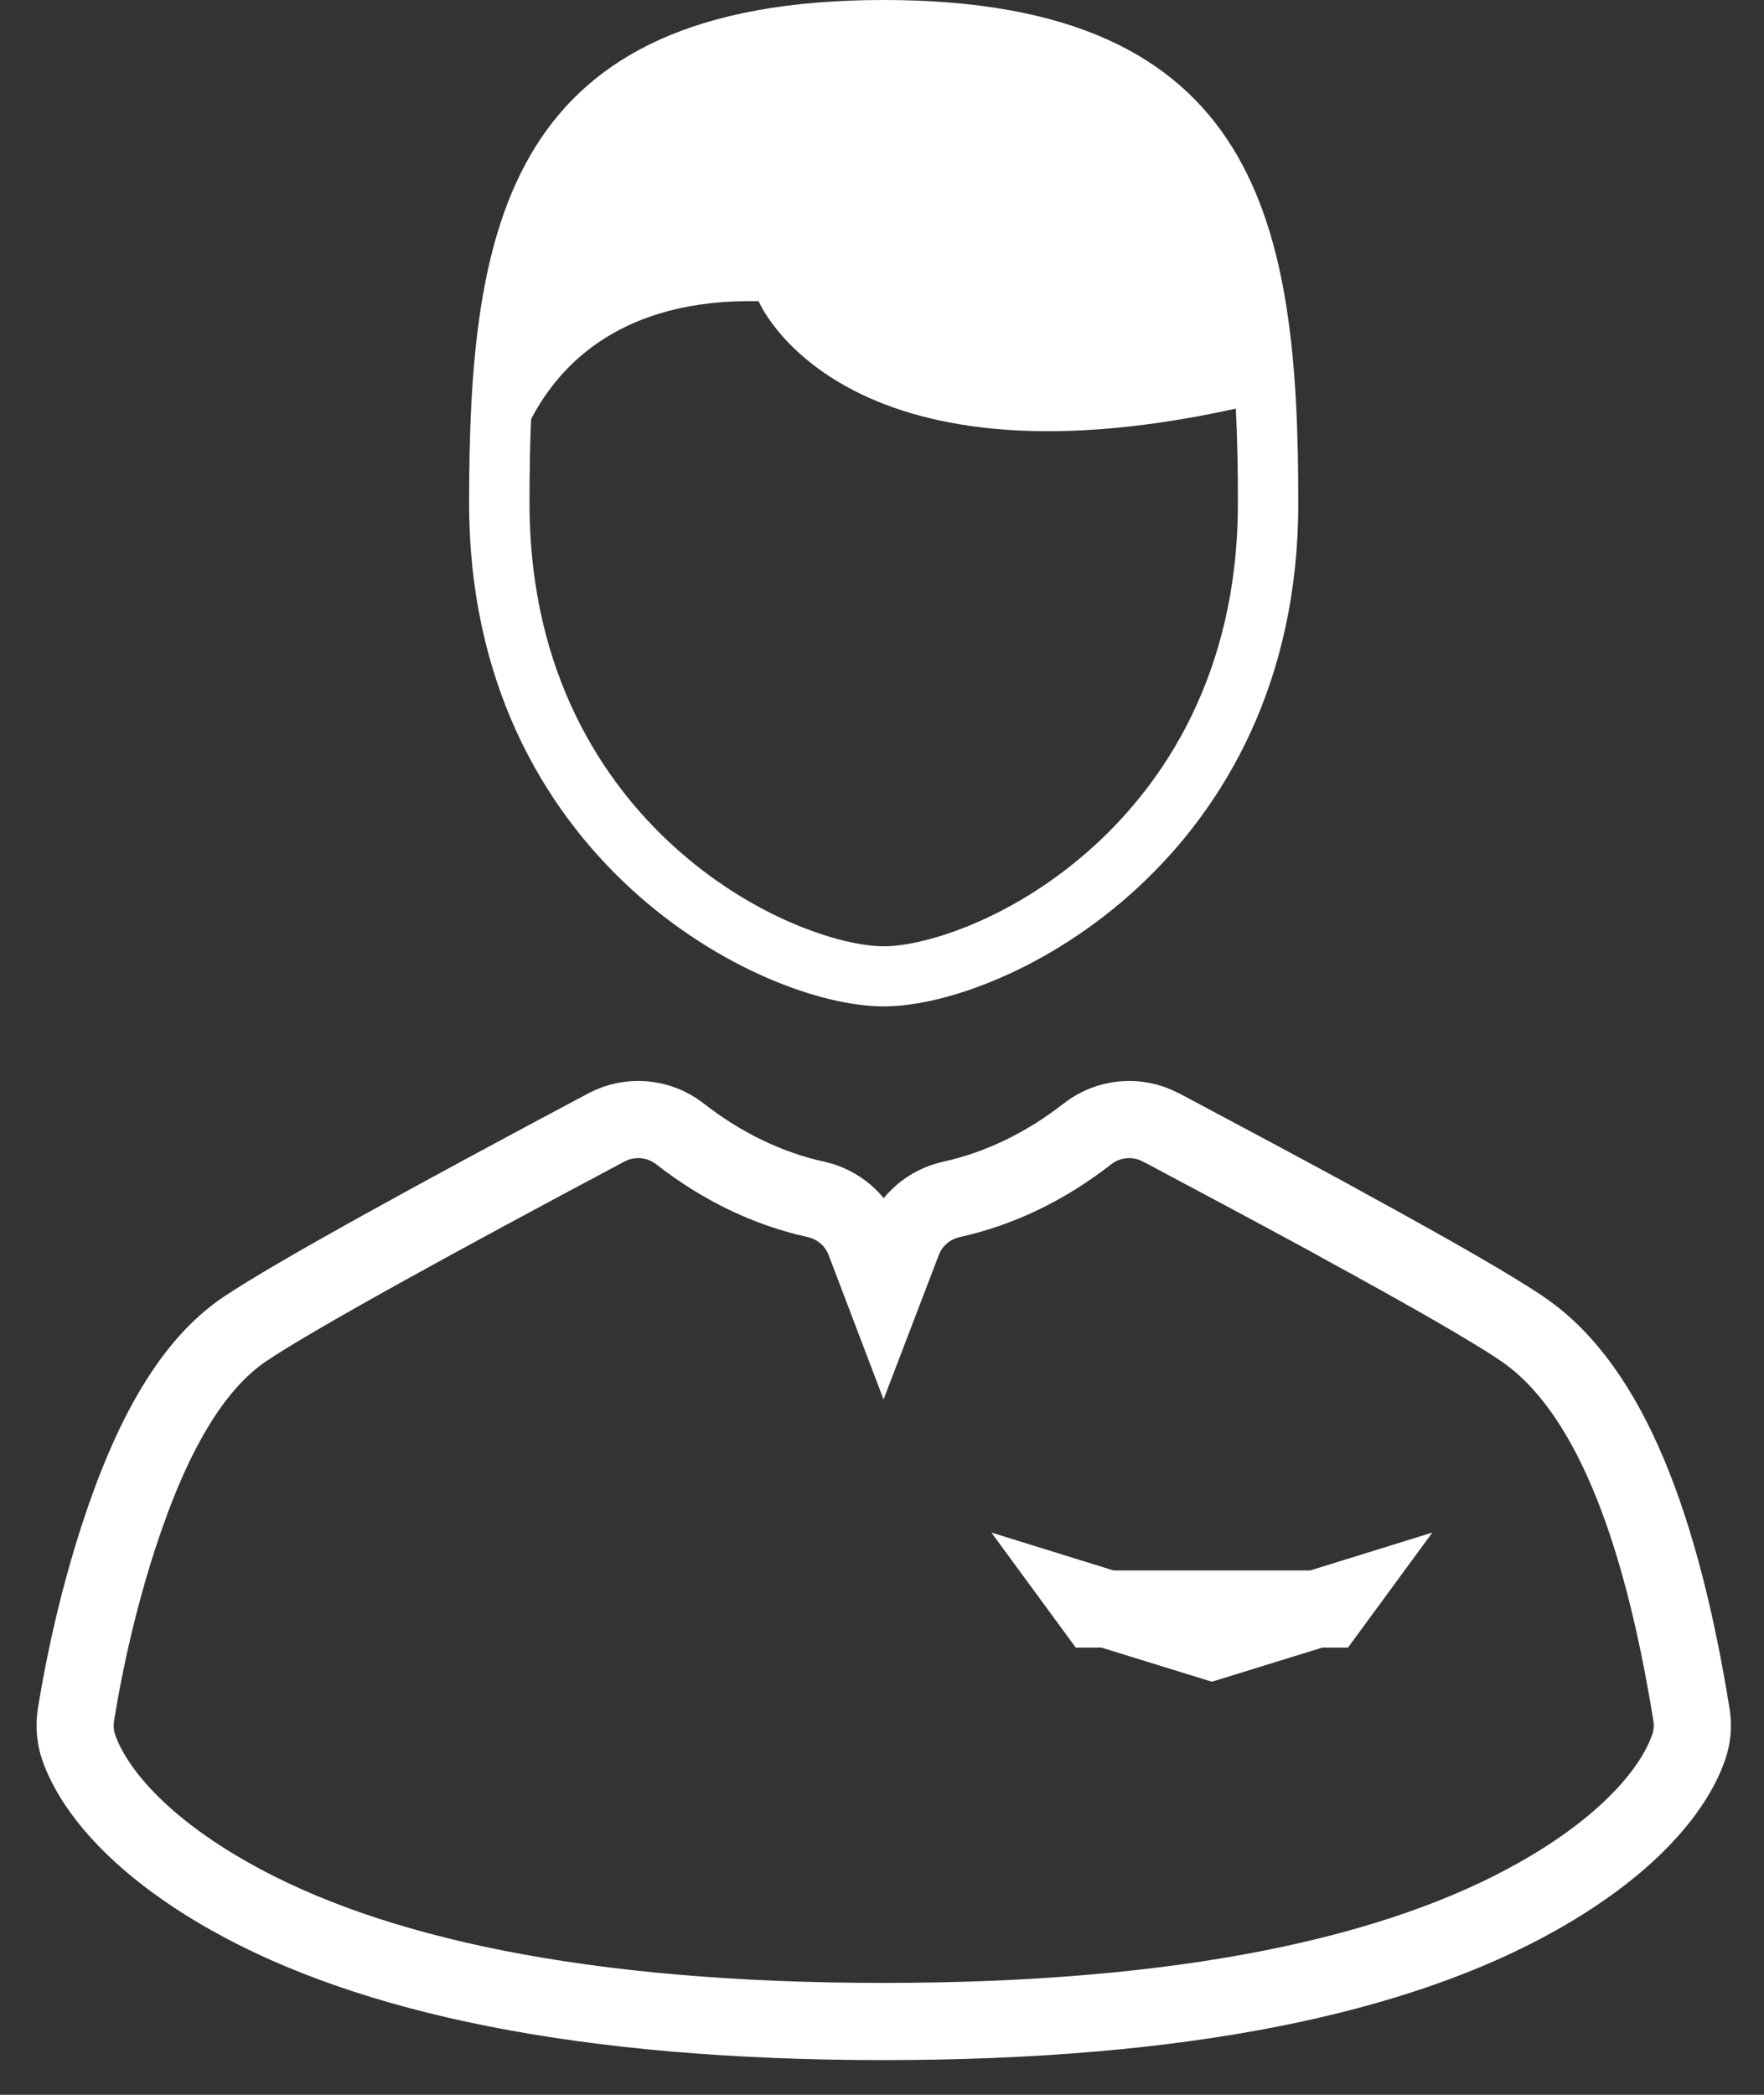
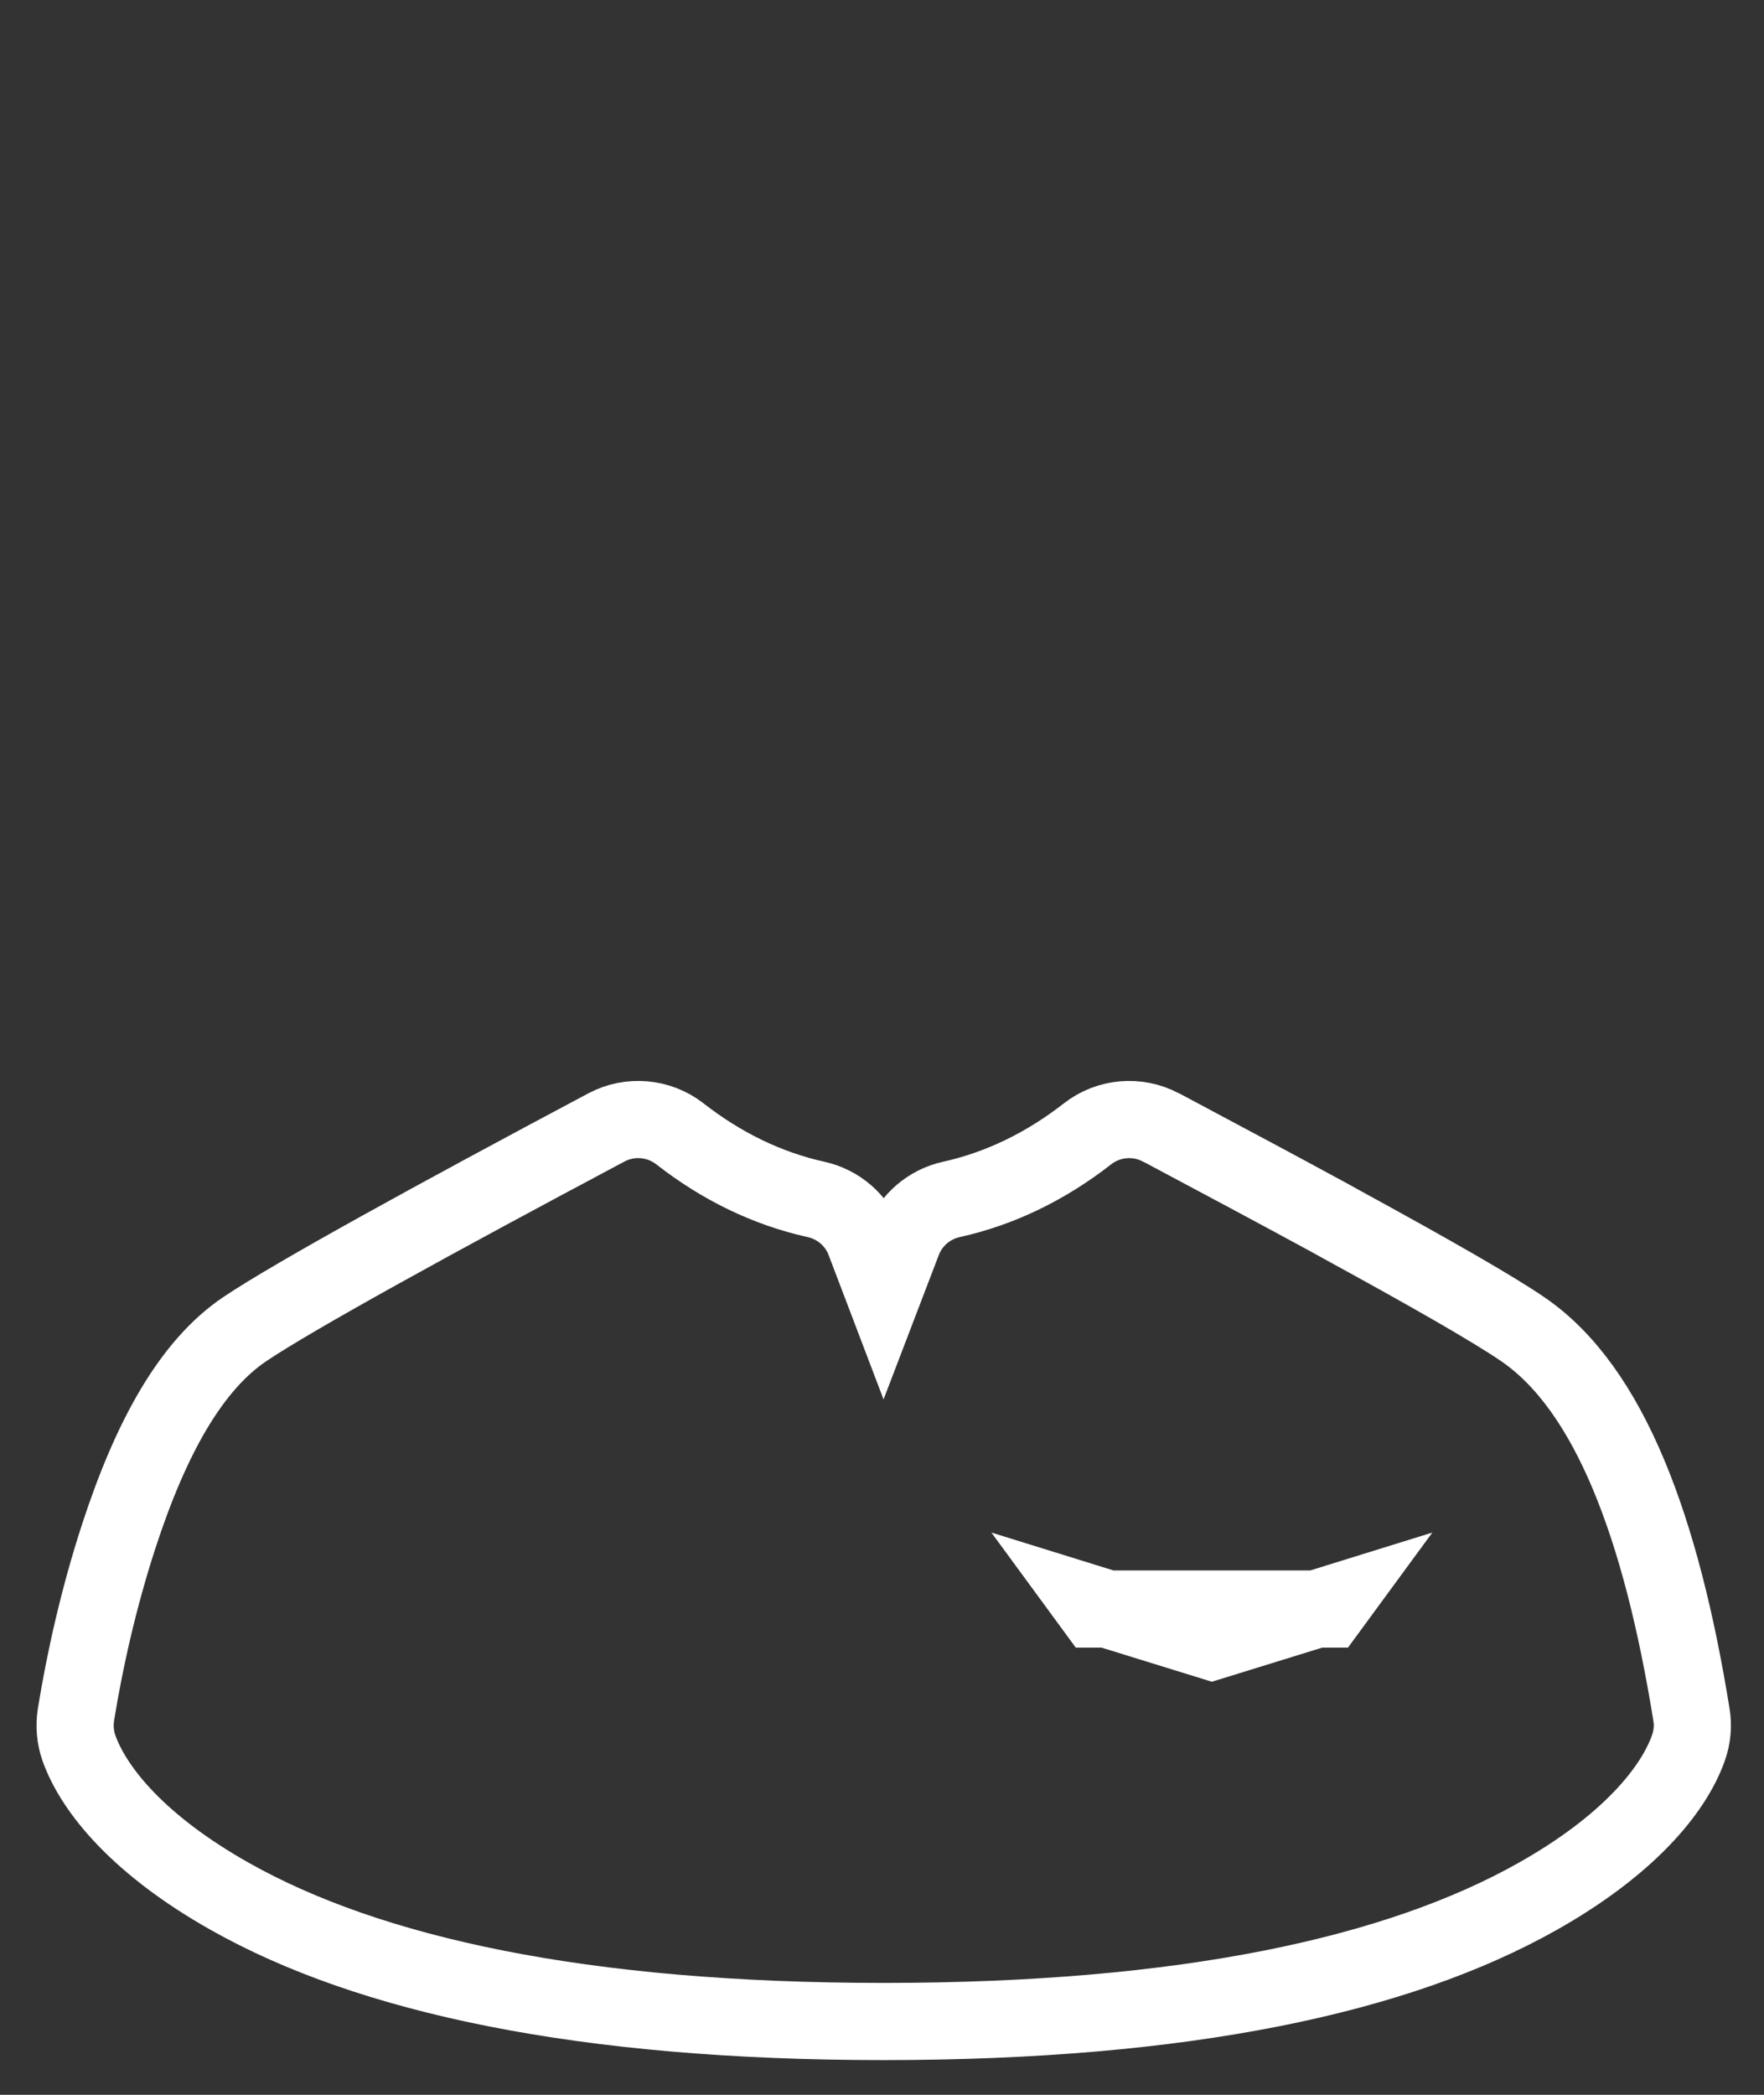
<svg xmlns="http://www.w3.org/2000/svg" width="16px" height="19px" viewBox="0 0 16 19" version="1.1">
  <rect x="0" y="0" width="16" height="19" fill="#333333" stroke="none" />
  <title>mail(1)</title>
  <desc>Created with Sketch.</desc>
  <g id="Page-1" stroke="none" stroke-width="1" fill="none" fill-rule="evenodd">
    <g id="Artboard" transform="translate(-76, -140)">
      <g id="pop-up" transform="translate(36, 36)">
        <g id="Rectangle-4">
          <g id="Group-15" transform="translate(35, 101)">
            <g id="name" transform="translate(1, 0)">
              <g id="man" transform="translate(5, 3)">
-                 <path d="M7.015,9.128 C8.138,9.128 10.776,7.784 10.776,4.564 C10.776,2.043 10.434,0 7.015,0 C3.597,0 3.255,2.043 3.255,4.564 C3.255,7.784 5.893,9.128 7.015,9.128 Z M3.817,3.802 C4.081,3.294 4.653,2.706 5.881,2.732 C5.881,2.732 6.614,4.5 10.209,3.706 C10.224,3.989 10.228,4.277 10.228,4.564 C10.228,6.138 9.53,7.113 8.944,7.654 C8.206,8.336 7.386,8.583 7.015,8.583 C6.645,8.583 5.825,8.336 5.087,7.654 C4.501,7.113 3.803,6.138 3.803,4.564 C3.803,4.309 3.806,4.054 3.817,3.802 Z" id="Shape" fill="#FFFFFF" fill-rule="nonzero" />
                <path d="M14.342,15.552 C14.359,15.654 14.349,15.758 14.314,15.855 C14.177,16.242 13.763,16.74 12.947,17.2 C11.68,17.915 9.748,18.335 7.015,18.335 C4.283,18.335 2.351,17.915 1.084,17.2 C0.268,16.74 -0.146,16.242 -0.284,15.855 C-0.318,15.758 -0.327,15.654 -0.311,15.552 C-0.234,15.073 -0.107,14.498 0.077,13.934 C0.368,13.04 0.733,12.382 1.222,12.054 C1.67,11.753 2.958,11.046 4.5,10.226 C4.714,10.112 4.976,10.135 5.167,10.284 C5.549,10.582 5.964,10.782 6.403,10.879 C6.604,10.924 6.77,11.066 6.843,11.259 L7.015,11.711 L7.188,11.259 C7.261,11.066 7.427,10.924 7.628,10.879 C8.067,10.782 8.482,10.582 8.864,10.284 C9.055,10.135 9.316,10.112 9.53,10.226 L9.545,10.233 C10.193,10.578 10.589,10.79 11.055,11.043 C11.115,11.076 11.115,11.076 11.174,11.109 C11.981,11.55 12.547,11.874 12.815,12.058 C13.601,12.597 14.069,13.86 14.342,15.552 Z M10.836,14.626 L10.836,14.594 L9.148,14.594 L9.148,14.626 L9.992,14.887 L10.836,14.626 Z M11.049,14.594 L10.937,14.594 L11.082,14.549 L11.049,14.594 Z M9.047,14.594 L8.935,14.594 L8.902,14.549 L9.047,14.594 Z" id="Shape" stroke="#FFFFFF" stroke-width="0.7" fill-rule="nonzero" />
              </g>
            </g>
          </g>
        </g>
      </g>
    </g>
  </g>
</svg>